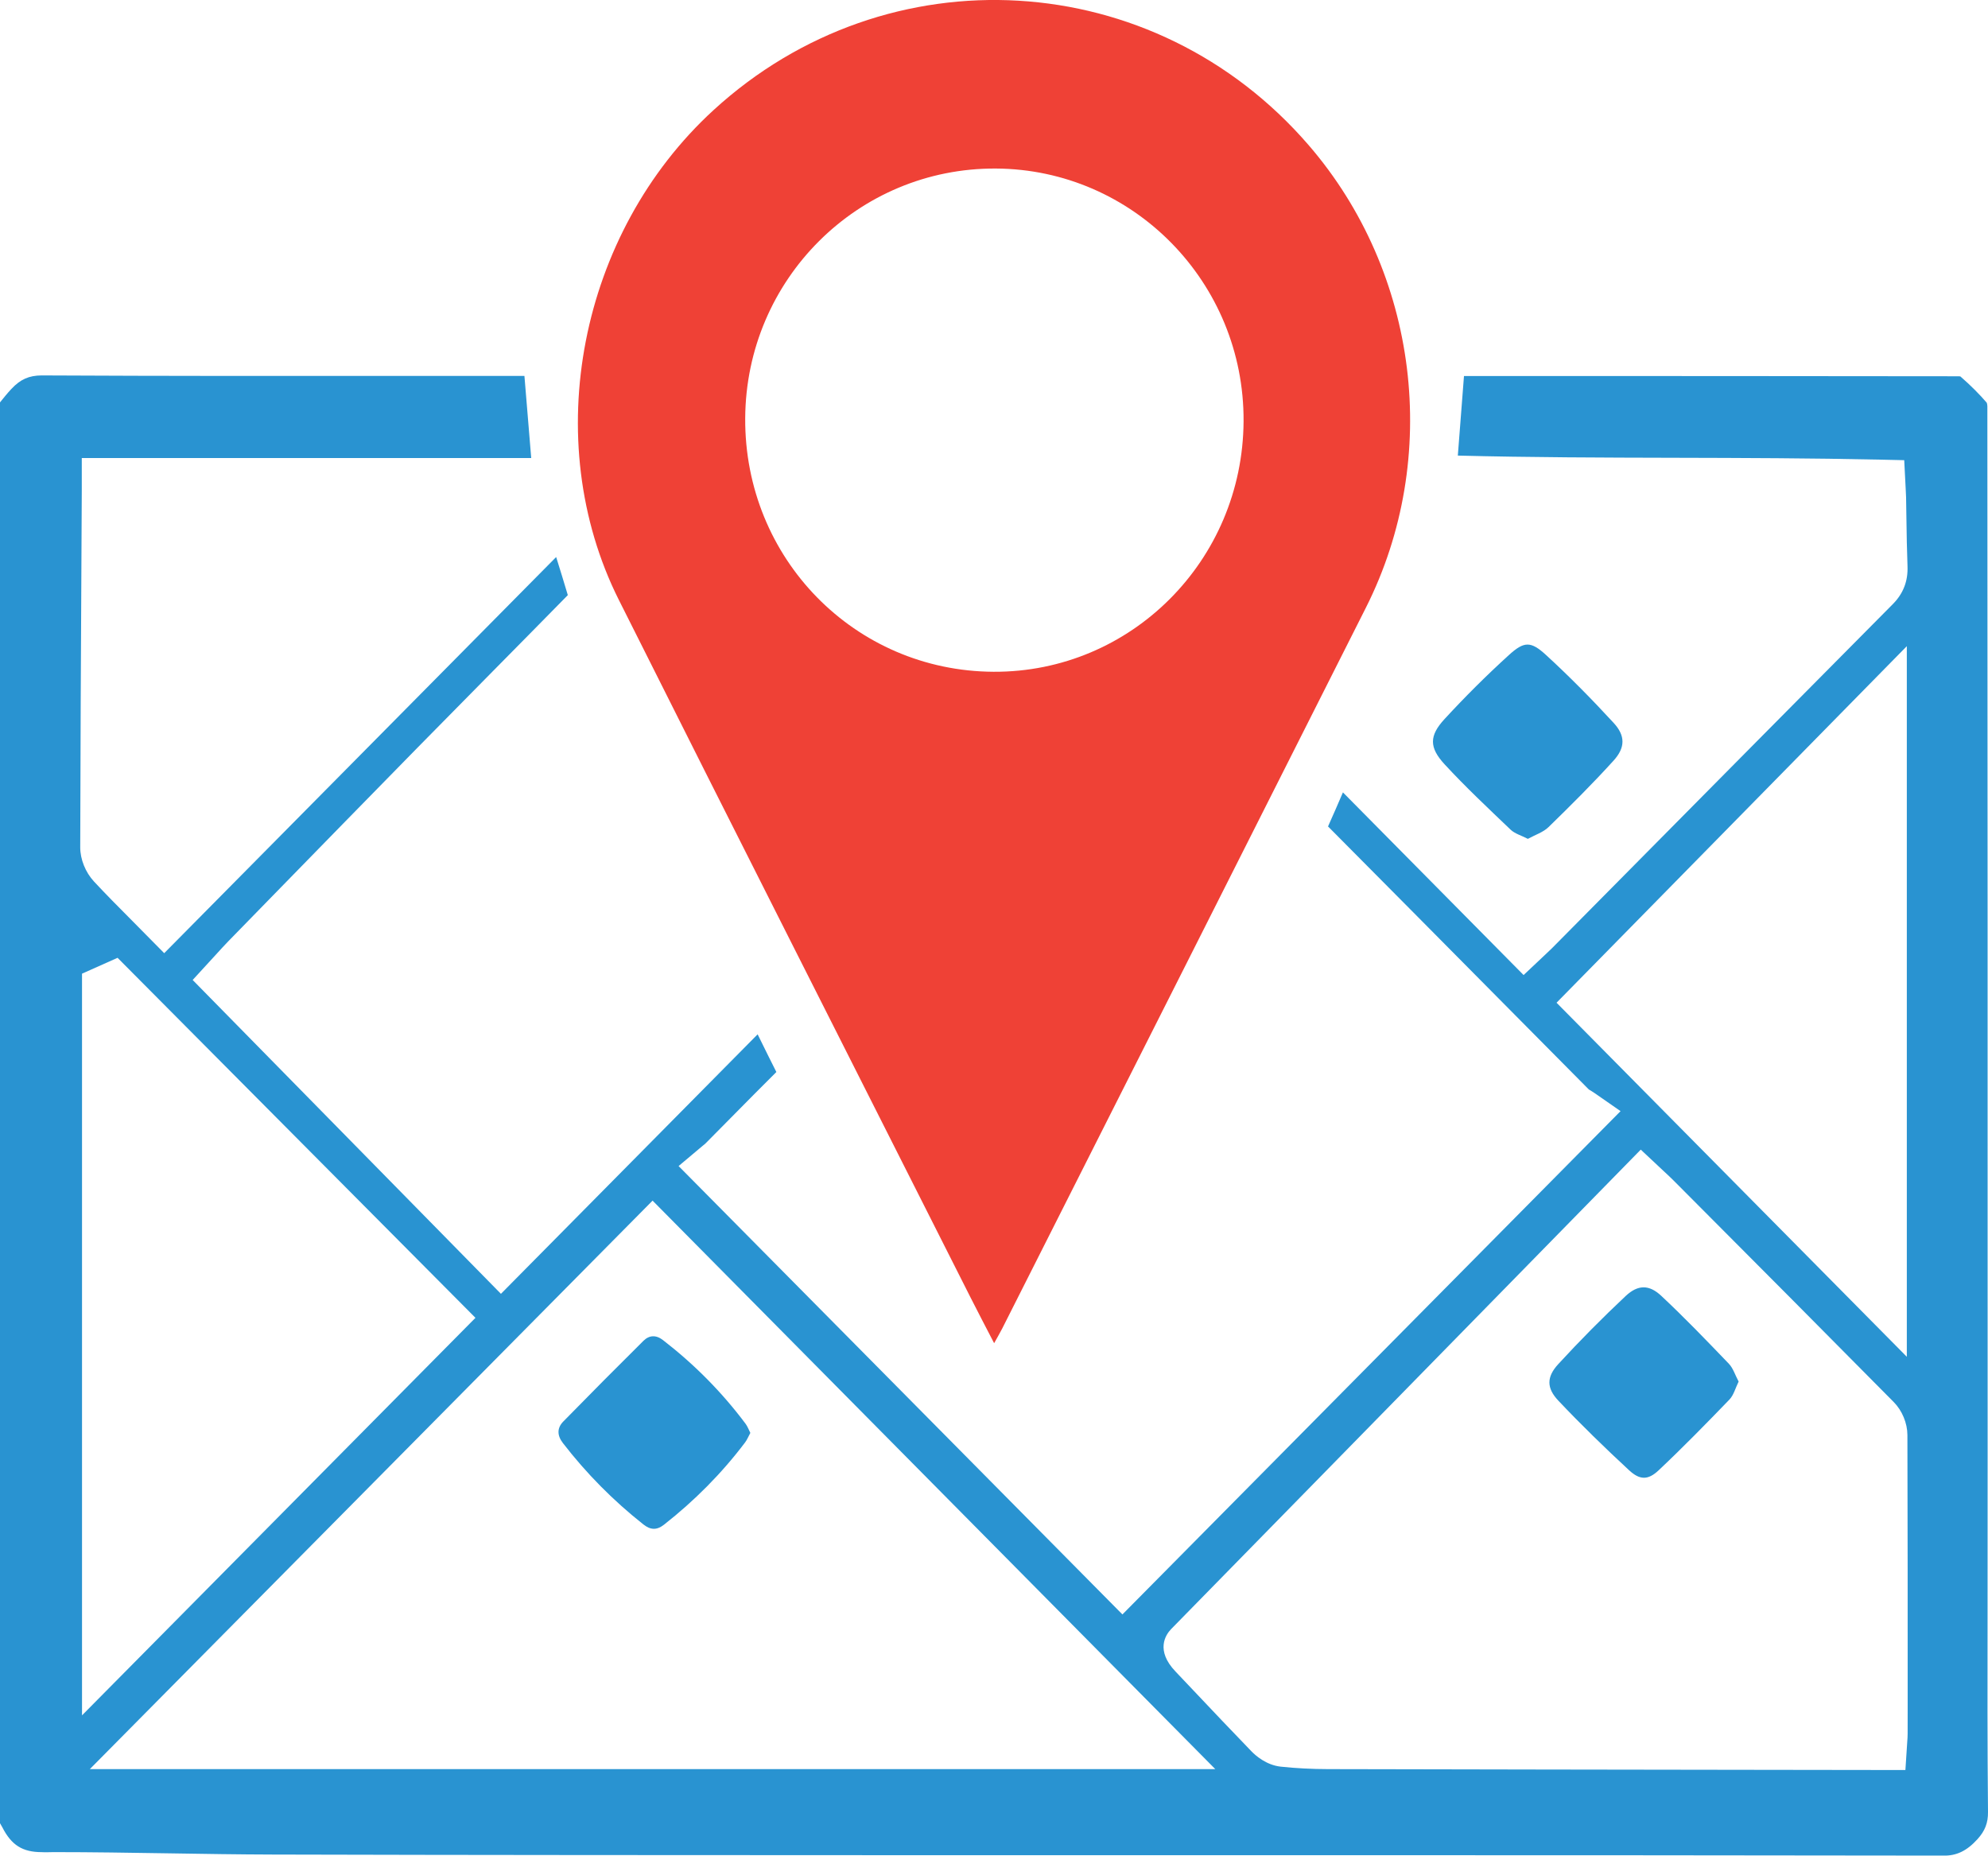
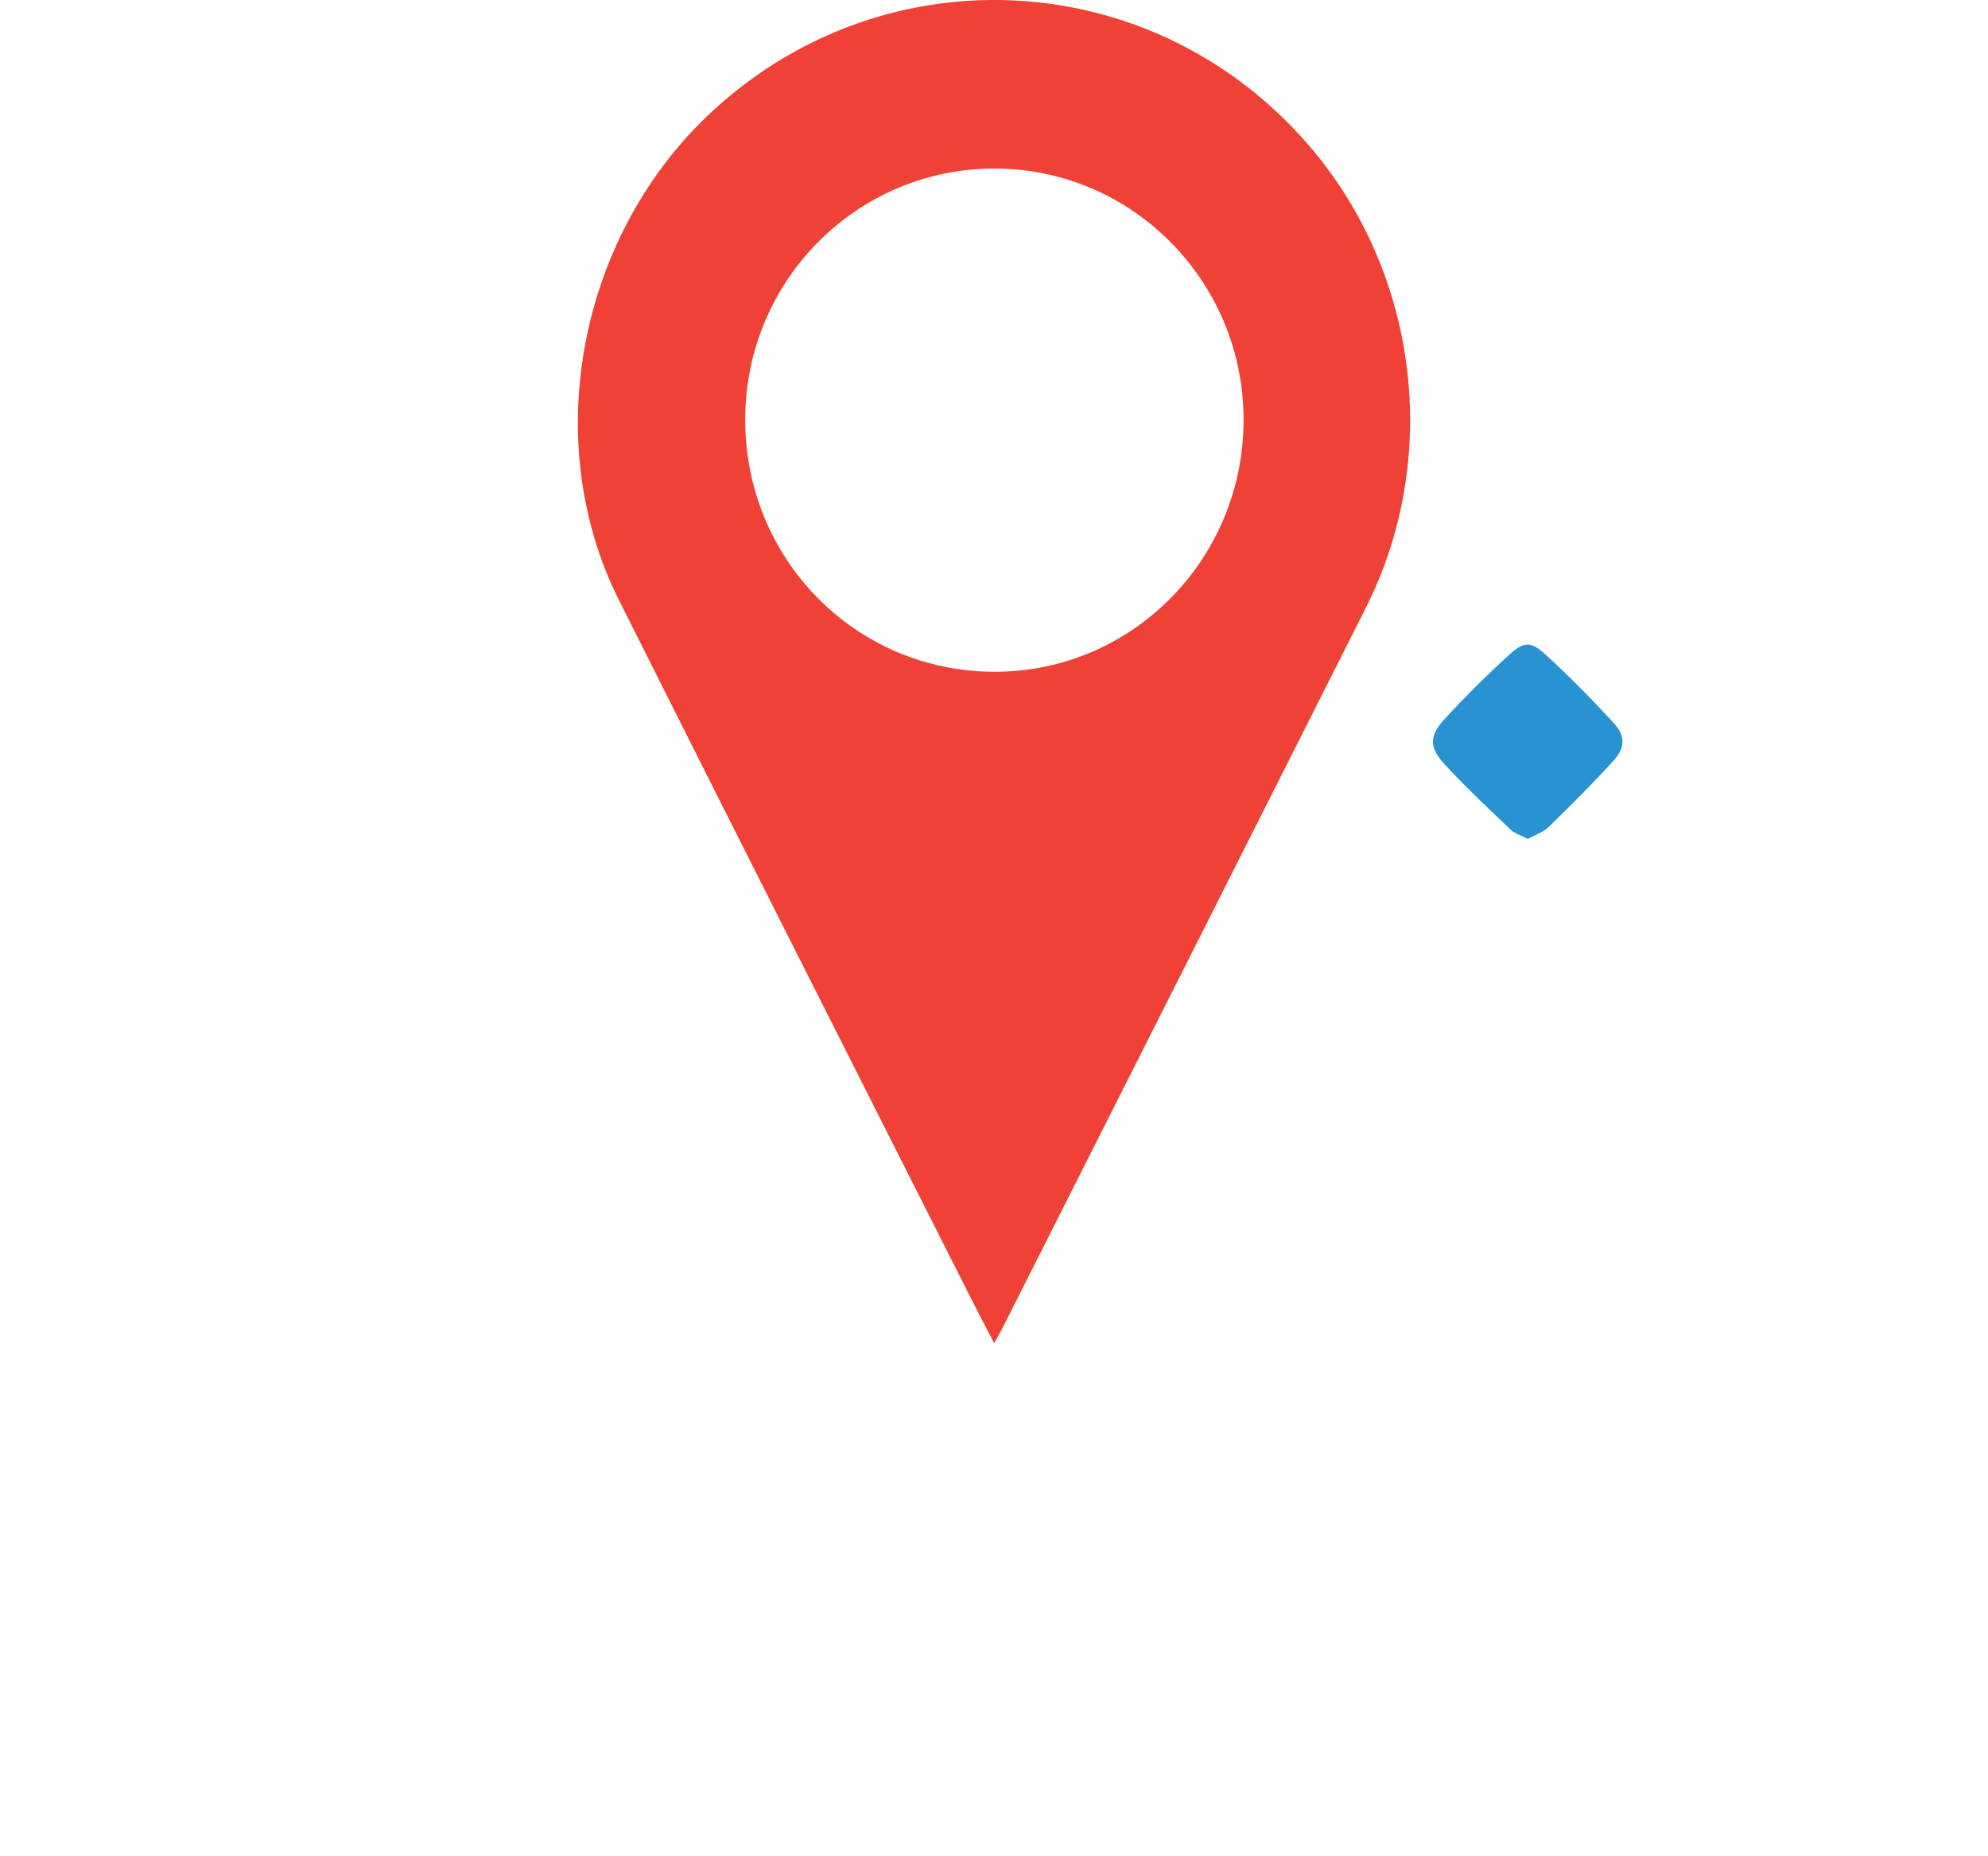
<svg xmlns="http://www.w3.org/2000/svg" xmlns:ns1="http://sodipodi.sourceforge.net/DTD/sodipodi-0.dtd" xmlns:ns2="http://www.inkscape.org/namespaces/inkscape" version="1.1" id="Слой_1" x="0px" y="0px" viewBox="0 0 58.826 54.91" style="enable-background:new 0 0 58.826 54.91;" xml:space="preserve" ns1:docname="rostov-streets.svg" ns2:version="0.92.3 (2405546, 2018-03-11)">
  <defs id="defs19" />
  <ns1:namedview pagecolor="#ffffff" bordercolor="#666666" borderopacity="1" objecttolerance="10" gridtolerance="10" guidetolerance="10" ns2:pageopacity="0" ns2:pageshadow="2" ns2:window-width="1920" ns2:window-height="1017" id="namedview17" showgrid="false" ns2:zoom="4.2979421" ns2:cx="29.413" ns2:cy="27.455" ns2:window-x="-8" ns2:window-y="-8" ns2:window-maximized="1" ns2:current-layer="g14" />
  <style type="text/css" id="style2">
	.st0{fill:#2993D1;}
	.st1{fill:#2B93D1;}
	.st2{fill:#EF4136;}
</style>
  <g id="g14">
    <path class="st0" d="M 29.417,39.746 C 29.162,39.253 28.932,38.816 28.709,38.374 25.241,31.5 21.76,24.633 18.311,17.75 15.94,13.018 17.143,6.897 21.113,3.259 26.268,-1.465 34.157,-0.999 38.728,4.3 c 3.247,3.764 3.929,9.237 1.691,13.679 -3.583,7.112 -7.173,14.22 -10.761,21.329 -0.065,0.128 -0.138,0.251 -0.241,0.438 z m 0.05,-34.759 c -4.079,-0.022 -7.392,3.28 -7.416,7.389 -0.024,4.148 3.24,7.481 7.348,7.502 4.068,0.02 7.374,-3.29 7.399,-7.411 0.024,-4.106 -3.261,-7.458 -7.331,-7.48 z" id="path4" ns2:connector-curvature="0" style="fill:#ef4136;fill-opacity:1" />
-     <path class="st0" d="m 1.237,54.806 c 0.113,0.008 0.232,-10e-4 0.347,-10e-4 1.136,0 2.271,0.018 3.406,0.036 1.031,0.017 2.063,0.033 3.094,0.036 6.103,0.016 12.207,0.017 18.31,0.019 l 9.555,10e-4 c 0.937,-10e-4 1.875,-10e-4 2.813,-10e-4 6.247,0 12.492,0.002 18.738,0.012 0.388,0.011 0.7,-0.139 1.012,-0.483 0.226,-0.249 0.317,-0.483 0.314,-0.807 -0.019,-1.947 -0.016,-3.895 -0.013,-5.841 l 0.002,-4.876 c 0,-10.294 0,-20.589 -0.008,-30.884 0,-0.037 -0.011,-0.083 -0.018,-0.1 -0.203,-0.239 -0.473,-0.511 -0.78,-0.778 -0.013,-0.003 -0.028,-0.005 -0.042,-0.005 -4.883,-0.008 -9.766,-0.007 -14.647,-0.007 l -0.182,2.354 c 2.137,0.055 4.314,0.06 6.427,0.065 1.985,0.005 4.038,0.01 6.068,0.055 l 0.714,0.016 0.043,0.837 c 0.005,0.09 0.01,0.176 0.012,0.26 l 0.01,0.632 c 0.007,0.469 0.014,0.937 0.032,1.405 0.018,0.445 -0.125,0.814 -0.436,1.127 -2.773,2.794 -5.541,5.591 -8.31,8.388 l -1.774,1.792 c -0.058,0.058 -0.117,0.113 -0.19,0.181 l -0.65,0.613 -5.346,-5.405 c -0.145,0.337 -0.29,0.673 -0.441,1.008 1.691,1.701 3.37,3.396 5.048,5.09 l 2.67,2.694 c 0.011,0.007 0.036,0.021 0.06,0.035 0.042,0.026 0.082,0.051 0.117,0.076 l 0.761,0.529 -14.74,14.893 -13.133,-13.268 0.711,-0.598 c 0.028,-0.022 0.062,-0.048 0.093,-0.079 l 0.727,-0.735 c 0.453,-0.458 0.905,-0.917 1.362,-1.371 C 22.834,31.448 22.7,31.175 22.565,30.902 L 22.419,30.606 14.823,38.285 5.701,28.998 6.396,28.24 C 6.528,28.095 6.645,27.966 6.767,27.841 L 7.968,26.61 c 1.459,-1.495 2.919,-2.991 4.382,-4.482 0.743,-0.757 1.489,-1.512 2.234,-2.267 0.74,-0.75 1.481,-1.499 2.218,-2.251 -0.111,-0.375 -0.227,-0.749 -0.345,-1.127 L 4.859,28.205 3.896,27.23 C 3.513,26.845 3.14,26.47 2.781,26.084 2.529,25.813 2.373,25.425 2.374,25.071 2.379,22.207 2.395,19.342 2.41,16.478 l 0.01,-1.987 v -0.938 h 13.299 l -0.201,-2.43 -3.091,0.001 C 8.693,11.126 4.959,11.128 1.225,11.109 0.864,11.113 0.607,11.219 0.338,11.508 0.219,11.634 0.109,11.771 0,11.907 V 53.95 c 0.024,0.039 0.047,0.079 0.068,0.119 0.27,0.53 0.599,0.737 1.169,0.737 z M 46.059,29.671 56.424,19.12 v 21.028 z m -11.412,18.542 13.904,-14.195 0.683,0.64 c 0.107,0.099 0.206,0.191 0.301,0.287 l 0.474,0.476 c 2.012,2.019 4.023,4.039 6.027,6.066 0.249,0.251 0.404,0.625 0.405,0.974 0.009,2.615 0.008,5.231 0.008,7.846 l -10e-4,0.99 c 0,0.08 -0.005,0.16 -0.012,0.25 l -0.054,0.828 h -0.84 L 51.899,52.37 C 47.698,52.364 43.497,52.359 39.297,52.349 38.815,52.348 38.344,52.324 37.897,52.276 37.466,52.229 37.146,51.942 37.029,51.82 36.456,51.228 35.89,50.63 35.324,50.031 l -0.54,-0.57 C 34.188,48.837 34.49,48.38 34.647,48.213 Z M 19.31,35.527 35.961,52.349 H 2.658 Z M 2.427,28.811 3.479,28.342 14.069,38.995 2.427,50.758 Z" id="path6" ns2:connector-curvature="0" style="fill:#2993d1" />
    <path class="st0" d="m 45.21,24.822 c -0.195,-0.101 -0.385,-0.152 -0.511,-0.272 -0.662,-0.633 -1.332,-1.261 -1.953,-1.934 -0.459,-0.498 -0.457,-0.844 -0.003,-1.337 0.607,-0.659 1.243,-1.293 1.905,-1.895 0.451,-0.411 0.648,-0.416 1.097,-0.005 0.697,0.639 1.363,1.316 2.004,2.012 0.349,0.379 0.347,0.73 -0.002,1.115 -0.615,0.679 -1.266,1.326 -1.922,1.965 -0.159,0.157 -0.397,0.231 -0.615,0.351 z" id="path8" ns2:connector-curvature="0" style="fill:#2993d1" />
-     <path class="st0" d="m 22.203,42.4 c -0.057,0.104 -0.095,0.202 -0.156,0.283 -0.693,0.918 -1.497,1.725 -2.4,2.434 -0.215,0.169 -0.401,0.155 -0.607,-0.007 -0.892,-0.705 -1.686,-1.506 -2.383,-2.409 -0.174,-0.226 -0.178,-0.445 0.013,-0.64 0.783,-0.8 1.573,-1.595 2.368,-2.384 0.172,-0.171 0.373,-0.183 0.58,-0.023 0.924,0.715 1.742,1.537 2.444,2.476 0.059,0.079 0.094,0.178 0.141,0.27 z" id="path10" ns2:connector-curvature="0" style="fill:#2993d1" />
-     <path class="st0" d="m 51.447,40.881 c -0.095,0.192 -0.145,0.399 -0.271,0.531 -0.686,0.711 -1.377,1.418 -2.096,2.095 -0.313,0.295 -0.557,0.293 -0.877,-0.004 -0.717,-0.664 -1.419,-1.346 -2.09,-2.056 -0.353,-0.373 -0.352,-0.701 -0.005,-1.08 0.64,-0.697 1.308,-1.371 1.998,-2.019 0.359,-0.337 0.692,-0.34 1.048,-0.007 0.691,0.646 1.348,1.33 2.004,2.013 0.127,0.133 0.185,0.333 0.289,0.527 z" id="path12" ns2:connector-curvature="0" style="fill:#2993d1" />
  </g>
</svg>